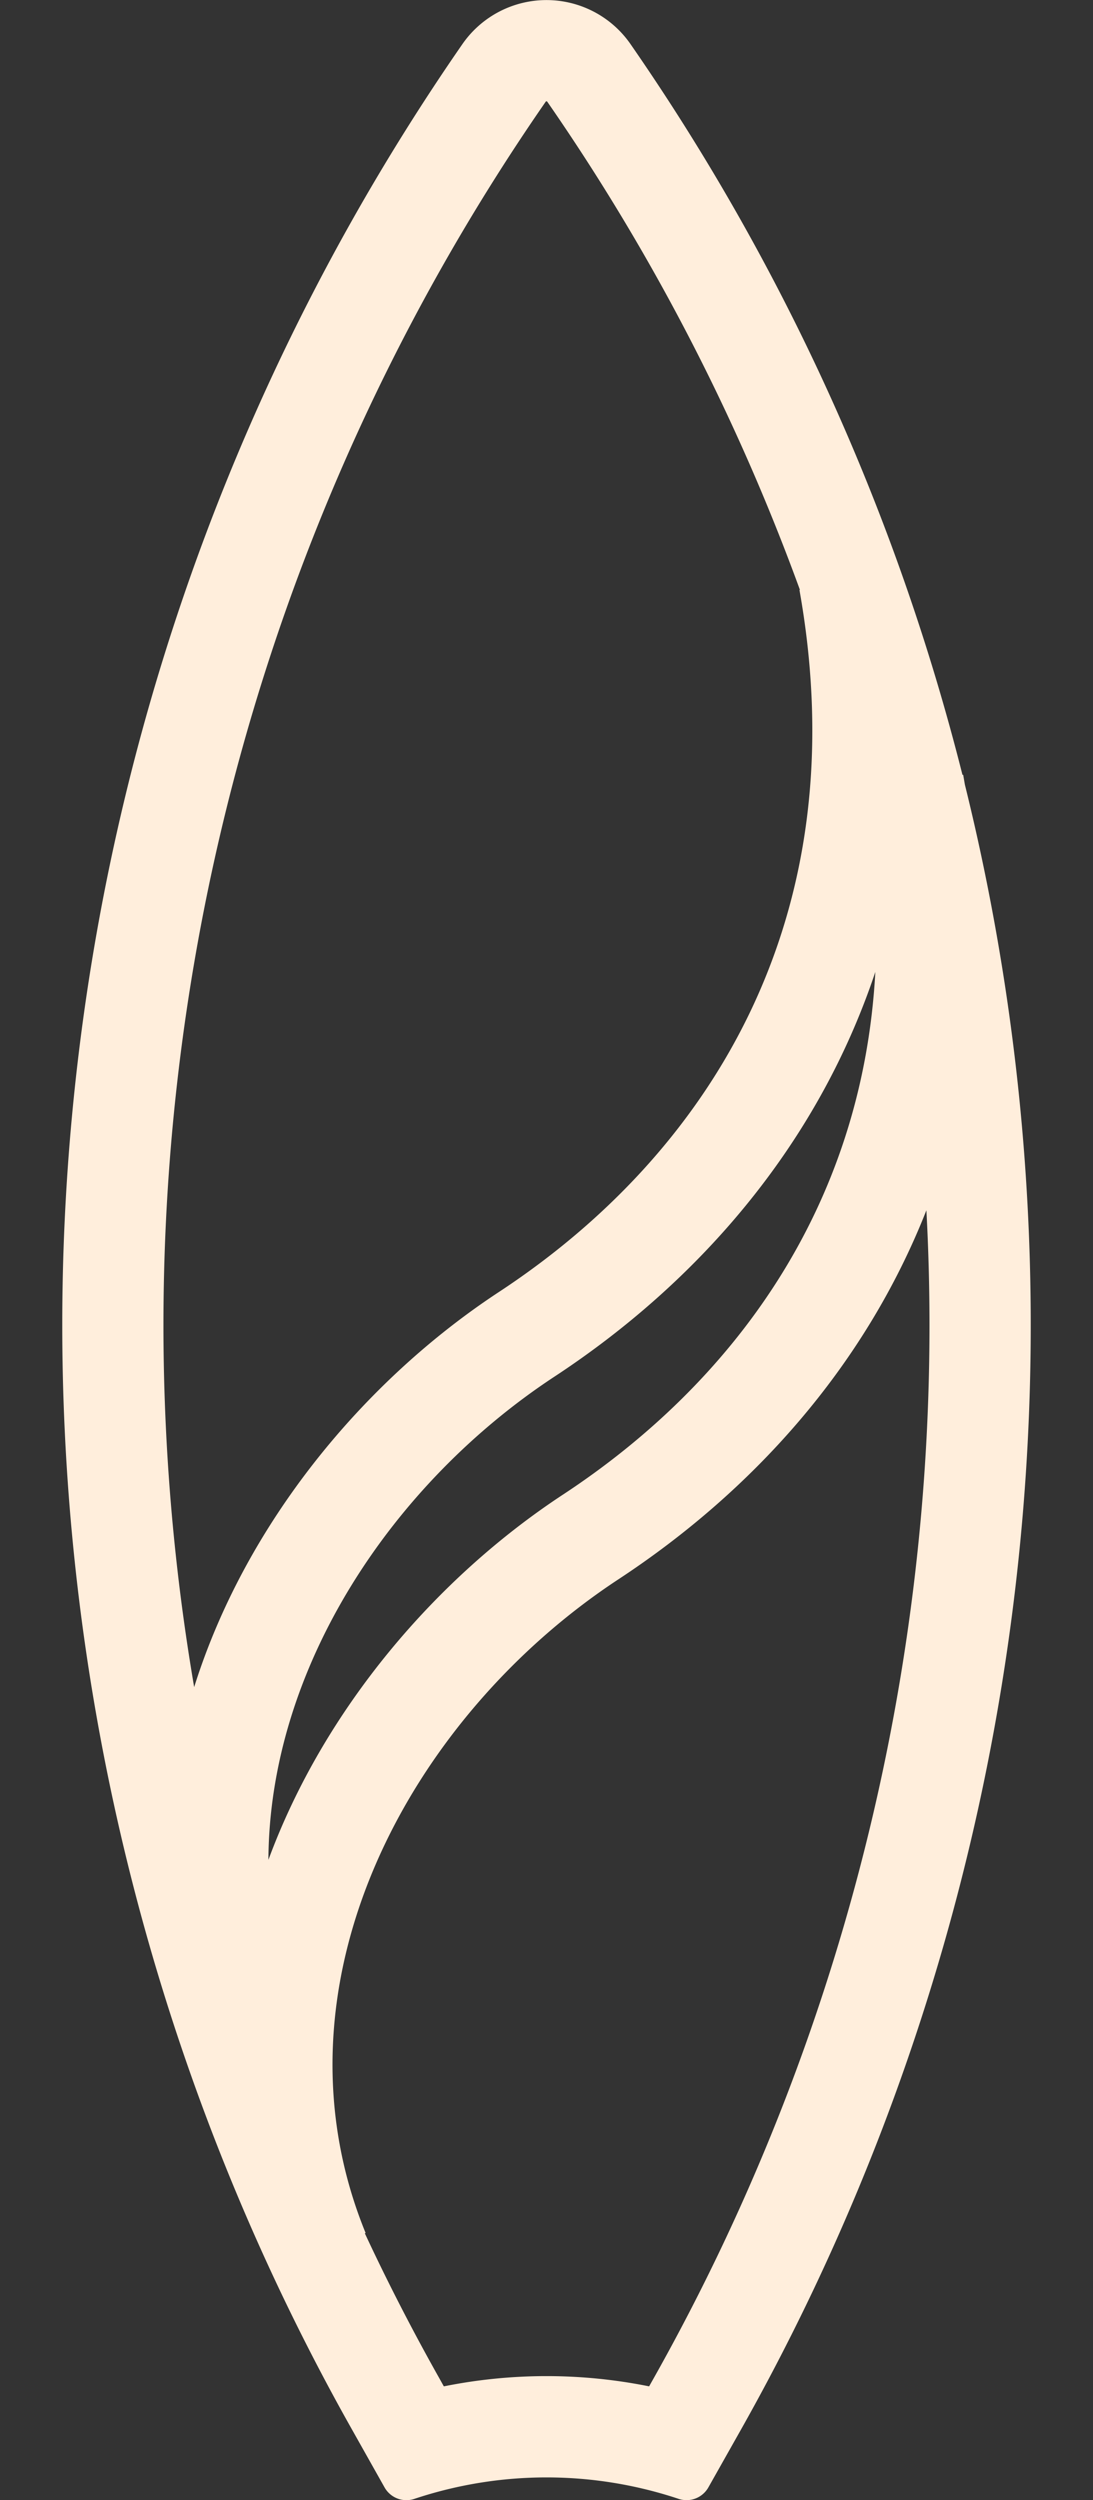
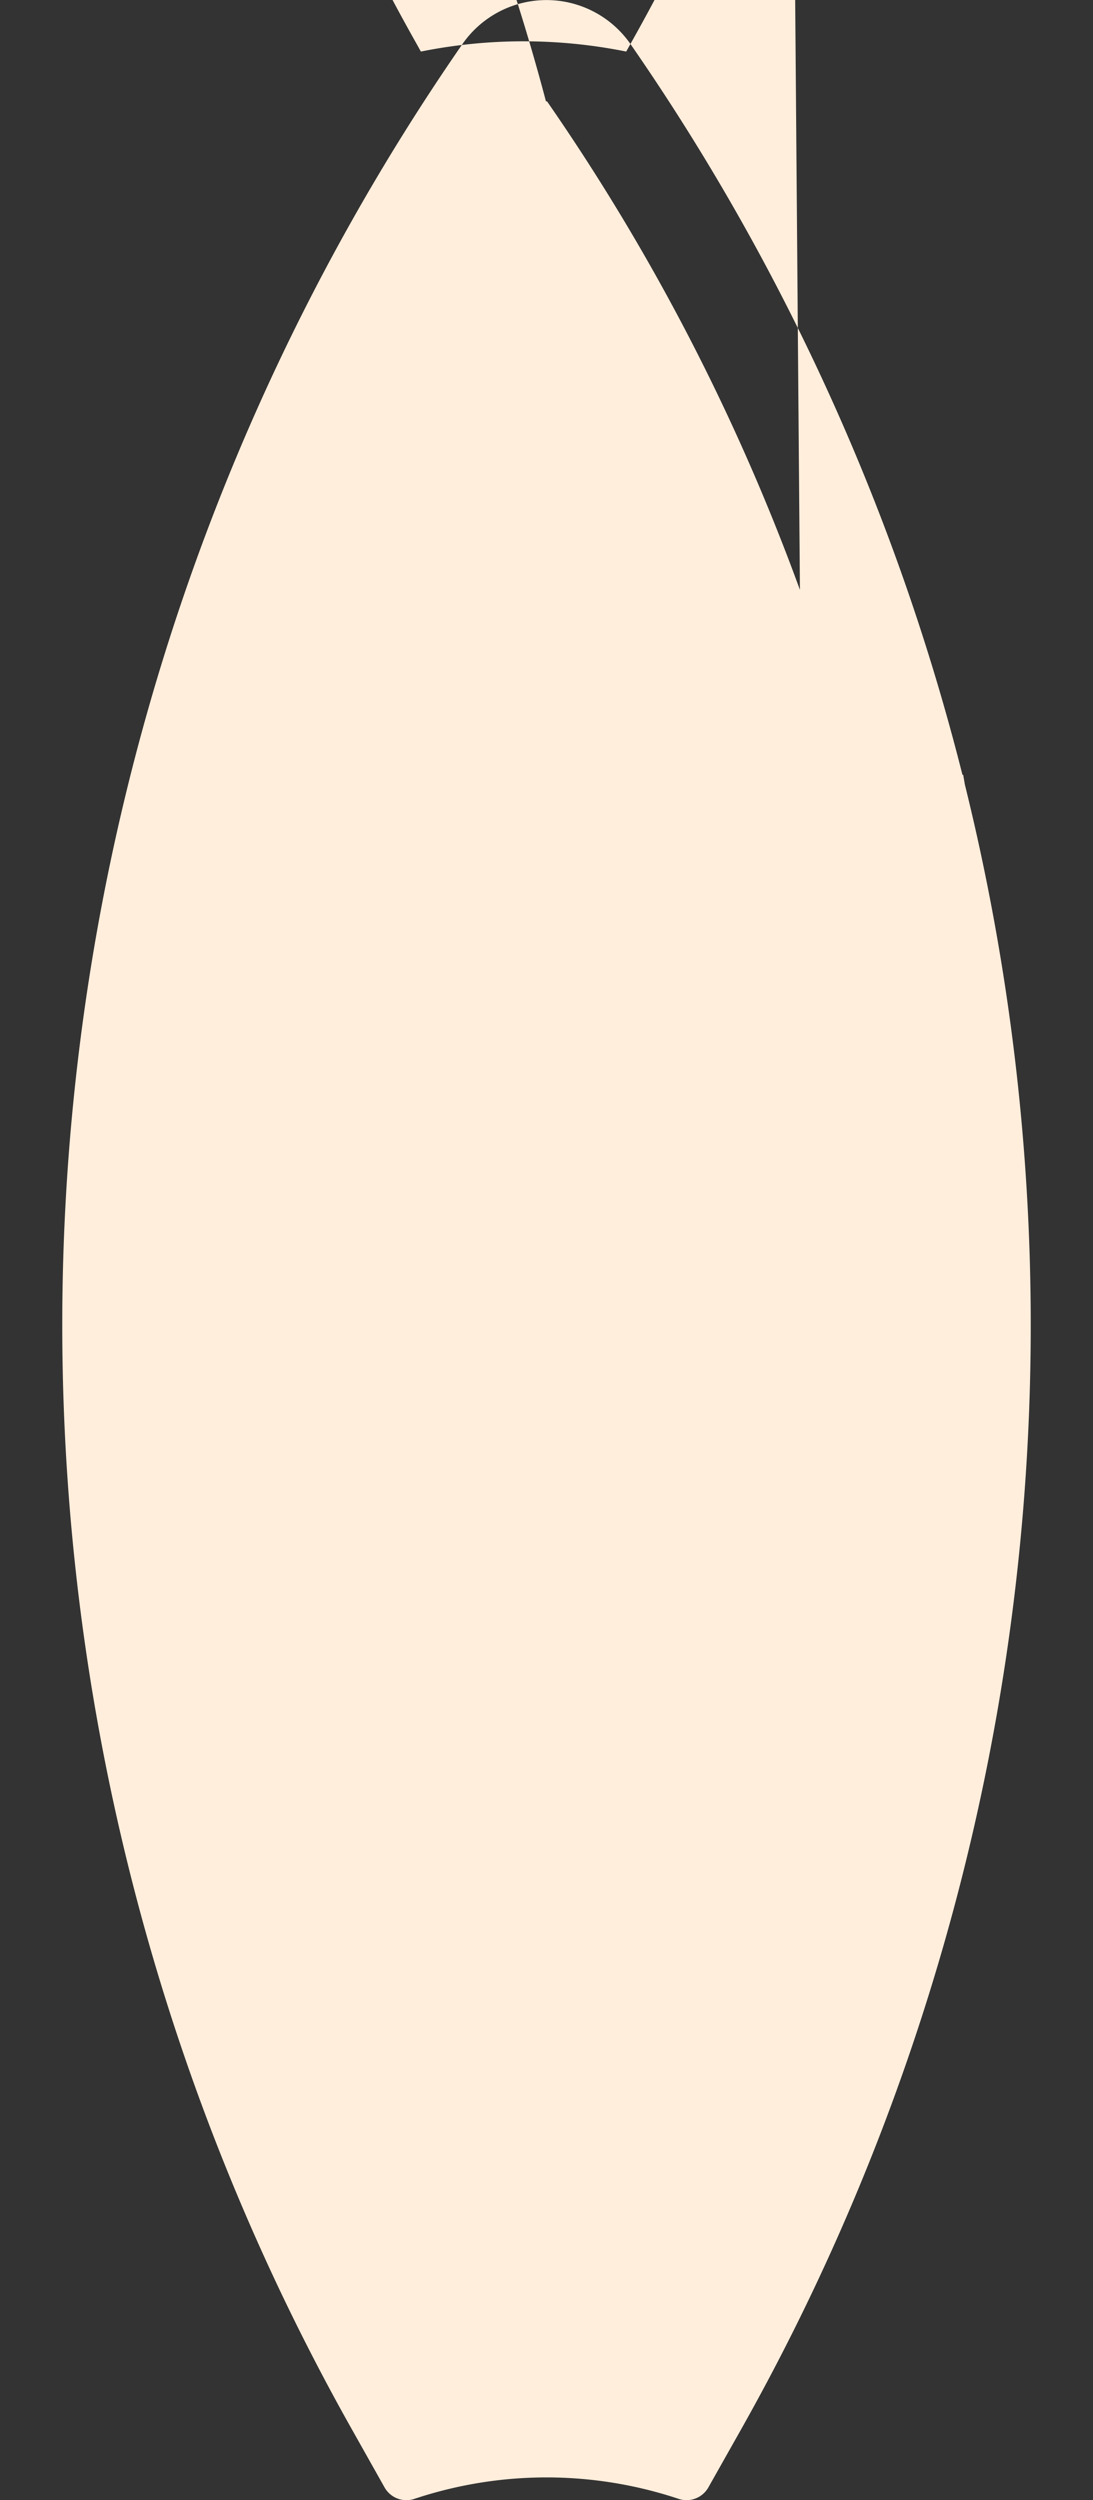
<svg xmlns="http://www.w3.org/2000/svg" width="14" height="32" fill="none">
  <rect width="100%" height="100%" fill="#333333" stroke="none" />
-   <path fill="#FFEEDC" fill-rule="evenodd" d="M8.075.563a28.749 28.749 0 0 1 4.253 9.355l.009-.002.022.127a28.78 28.78 0 0 1-2.86 21.04l-.425.753a.321.321 0 0 1-.381.148 5.354 5.354 0 0 0-3.386 0 .321.321 0 0 1-.382-.148l-.424-.753A28.784 28.784 0 0 1 5.924.563a1.31 1.31 0 0 1 2.151 0Zm.24 29.98.054-.096a27.466 27.466 0 0 0 3.497-14.956c-.8 2.03-2.254 3.612-3.943 4.722-2.685 1.764-4.538 5.195-3.24 8.368l-.01.004c.294.63.613 1.25.958 1.862l.054.097a6.65 6.65 0 0 1 2.63 0Zm1.93-22.993-.005.001c.757 4.238-1.191 7.239-3.85 8.986-1.726 1.134-3.243 2.957-3.903 5.057A27.487 27.487 0 0 1 6.993 1.297h.013l.004.005a27.47 27.47 0 0 1 3.236 6.248Zm.967 4.89c-.752 2.25-2.295 3.988-4.11 5.18-2.074 1.363-3.652 3.72-3.664 6.185.716-1.938 2.152-3.61 3.773-4.675 2.15-1.413 3.836-3.646 4.001-6.69Z" clip-rule="evenodd" />
+   <path fill="#FFEEDC" fill-rule="evenodd" d="M8.075.563a28.749 28.749 0 0 1 4.253 9.355l.009-.002.022.127a28.78 28.78 0 0 1-2.86 21.04l-.425.753a.321.321 0 0 1-.381.148 5.354 5.354 0 0 0-3.386 0 .321.321 0 0 1-.382-.148l-.424-.753A28.784 28.784 0 0 1 5.924.563a1.31 1.31 0 0 1 2.151 0Za27.466 27.466 0 0 0 3.497-14.956c-.8 2.03-2.254 3.612-3.943 4.722-2.685 1.764-4.538 5.195-3.24 8.368l-.01.004c.294.63.613 1.25.958 1.862l.054.097a6.65 6.65 0 0 1 2.63 0Zm1.93-22.993-.005.001c.757 4.238-1.191 7.239-3.85 8.986-1.726 1.134-3.243 2.957-3.903 5.057A27.487 27.487 0 0 1 6.993 1.297h.013l.004.005a27.47 27.47 0 0 1 3.236 6.248Zm.967 4.89c-.752 2.25-2.295 3.988-4.11 5.18-2.074 1.363-3.652 3.72-3.664 6.185.716-1.938 2.152-3.61 3.773-4.675 2.15-1.413 3.836-3.646 4.001-6.69Z" clip-rule="evenodd" />
</svg>